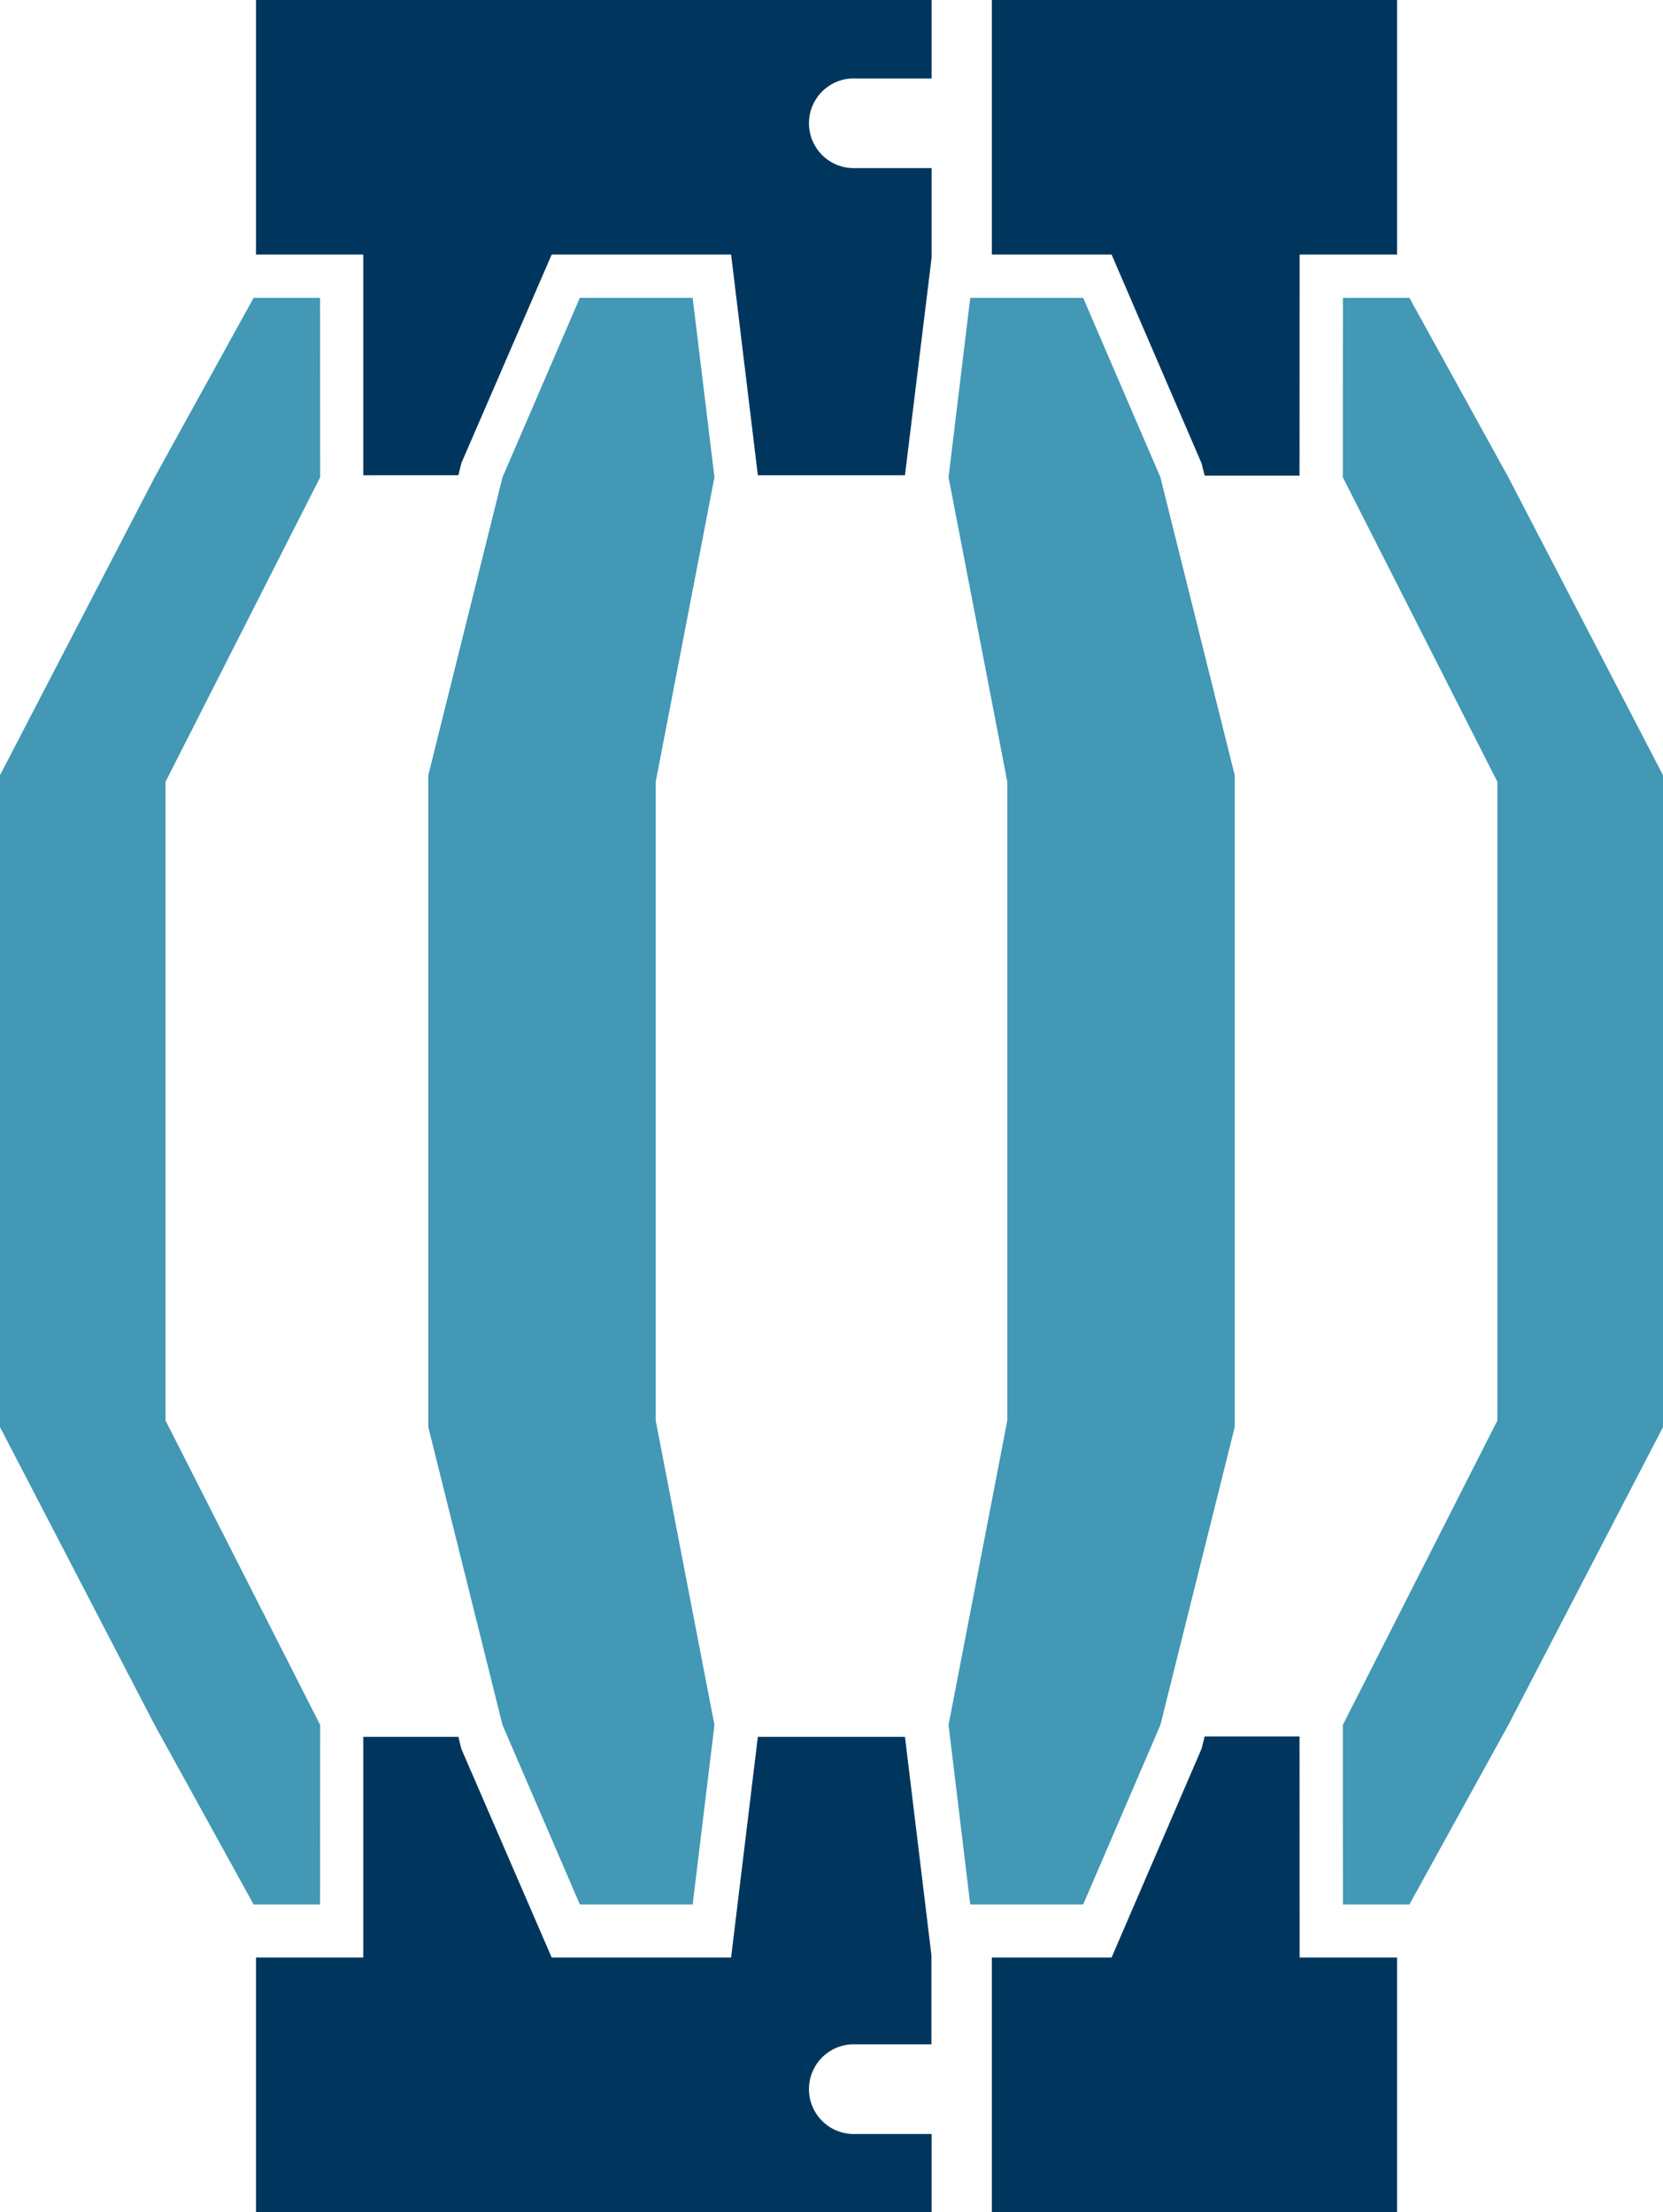
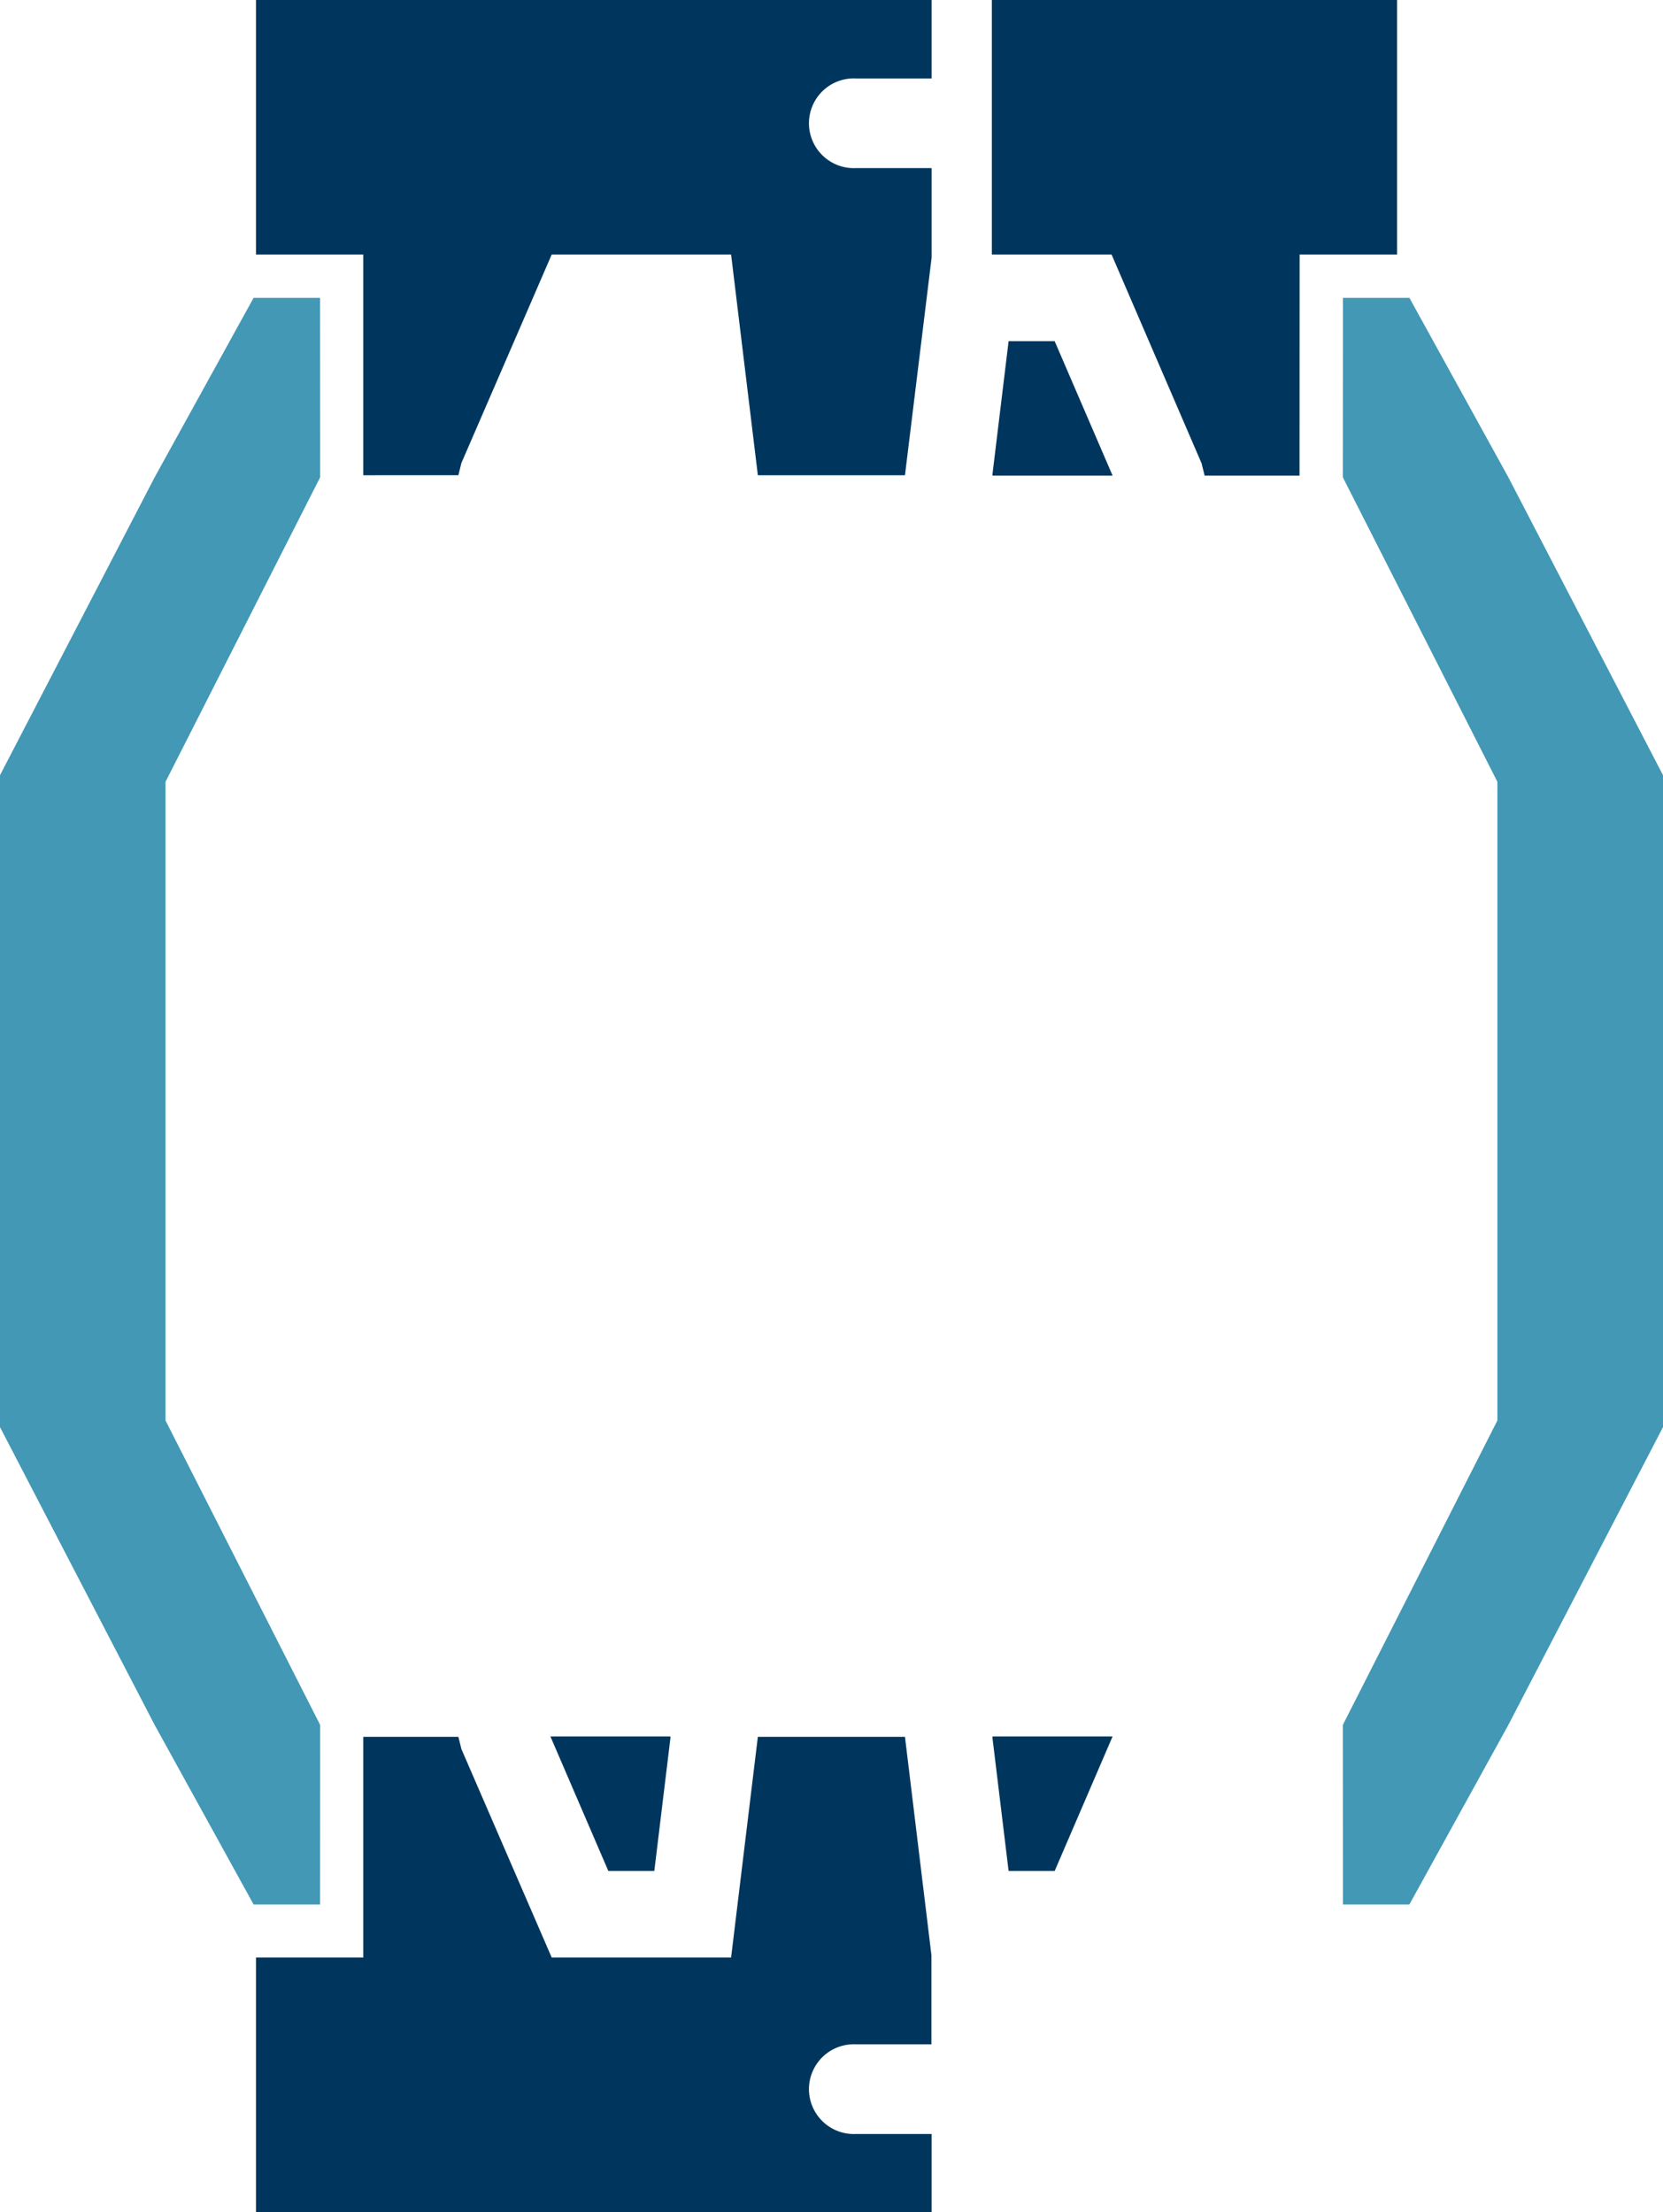
<svg xmlns="http://www.w3.org/2000/svg" viewBox="0 0 180.86 240.55">
  <defs>
    <style>.cls-1{fill:#00365d;}.cls-2{fill:#4298b5;}</style>
  </defs>
  <title>casingbot</title>
  <g id="Слой_2" data-name="Слой 2">
    <g id="Слой_1-2" data-name="Слой 1">
      <polygon class="cls-1" points="109.69 37.1 107.93 51.62 107.96 51.72 121 51.72 114.7 37.1 109.69 37.1" />
      <polygon class="cls-1" points="120.89 27.68 130.68 50.39 131.01 51.72 141.33 51.72 141.34 27.68 151.94 27.68 151.94 0 107.87 0 107.87 27.68 120.89 27.68" />
      <polygon class="cls-1" points="151.94 37.1 150.75 37.1 150.75 50.98 151.05 51.72 151.94 51.72 151.94 37.1" />
-       <polygon class="cls-1" points="66.16 37.1 59.86 51.72 72.9 51.72 72.92 51.62 71.16 37.1 66.16 37.1" />
      <polygon class="cls-1" points="30.1 37.1 28.68 37.1 27.84 38.62 27.84 51.72 29.81 51.72 30.11 50.98 30.1 37.1" />
      <path class="cls-1" d="M39.51,27.68l0,24H49.85l.33-1.33L60,27.68H79.51l2.91,24h16L101.32,28V18.28H93.08a4.88,4.88,0,1,1,0-9.75h8.24V0H27.84V27.68Z" />
      <polygon class="cls-1" points="109.69 203.46 107.93 188.94 107.96 188.83 121 188.83 114.7 203.46 109.69 203.46" />
-       <polygon class="cls-1" points="120.89 212.87 130.68 190.16 131.01 188.83 141.33 188.83 141.34 212.87 151.94 212.87 151.94 240.55 107.87 240.55 107.87 212.87 120.89 212.87" />
      <polygon class="cls-1" points="151.94 203.46 150.75 203.46 150.75 189.57 151.05 188.83 151.94 188.83 151.94 203.46" />
      <polygon class="cls-1" points="66.16 203.46 59.86 188.83 72.9 188.83 72.92 188.94 71.16 203.46 66.16 203.46" />
      <polygon class="cls-1" points="30.1 203.46 28.68 203.46 27.84 201.94 27.84 188.83 29.81 188.83 30.11 189.57 30.1 203.46" />
      <path class="cls-1" d="M39.51,212.87l0-24H49.85l.33,1.33L60,212.87H79.51l2.91-24h16l2.88,23.76v9.68H93.08a4.88,4.88,0,1,0,0,9.75h8.24v8.53H27.84V212.87Z" />
-       <polygon class="cls-2" points="117.8 32.39 105.52 32.39 103.16 51.9 109.55 85.02 109.55 109.72 109.55 109.72 109.55 154.47 103.16 187.58 105.52 207.1 117.8 207.1 126.2 187.58 134.28 155.19 134.28 129.77 134.28 109.72 134.28 84.3 126.2 51.9 117.8 32.39" />
      <polygon class="cls-2" points="164.04 51.9 153.28 32.39 146.05 32.39 146.04 51.9 162.85 85.02 162.85 109.72 162.85 109.72 162.85 154.47 146.04 187.58 146.05 207.1 153.28 207.1 164.04 187.58 180.86 155.19 180.86 129.77 180.86 109.72 180.86 84.3 164.04 51.9" />
-       <polygon class="cls-2" points="71.31 109.72 71.31 109.72 71.31 85.02 77.7 51.9 75.33 32.39 63.06 32.39 54.65 51.9 46.58 84.3 46.58 109.72 46.58 129.77 46.58 155.19 54.65 187.58 63.06 207.1 75.33 207.1 77.7 187.58 71.31 154.47 71.31 109.72" />
      <polygon class="cls-2" points="18 109.72 18 109.72 18 85.02 34.82 51.9 34.81 32.39 27.58 32.39 16.82 51.9 0 84.3 0 109.72 0 129.77 0 155.19 16.82 187.58 27.58 207.1 34.81 207.1 34.82 187.58 18 154.47 18 109.72" />
    </g>
  </g>
</svg>